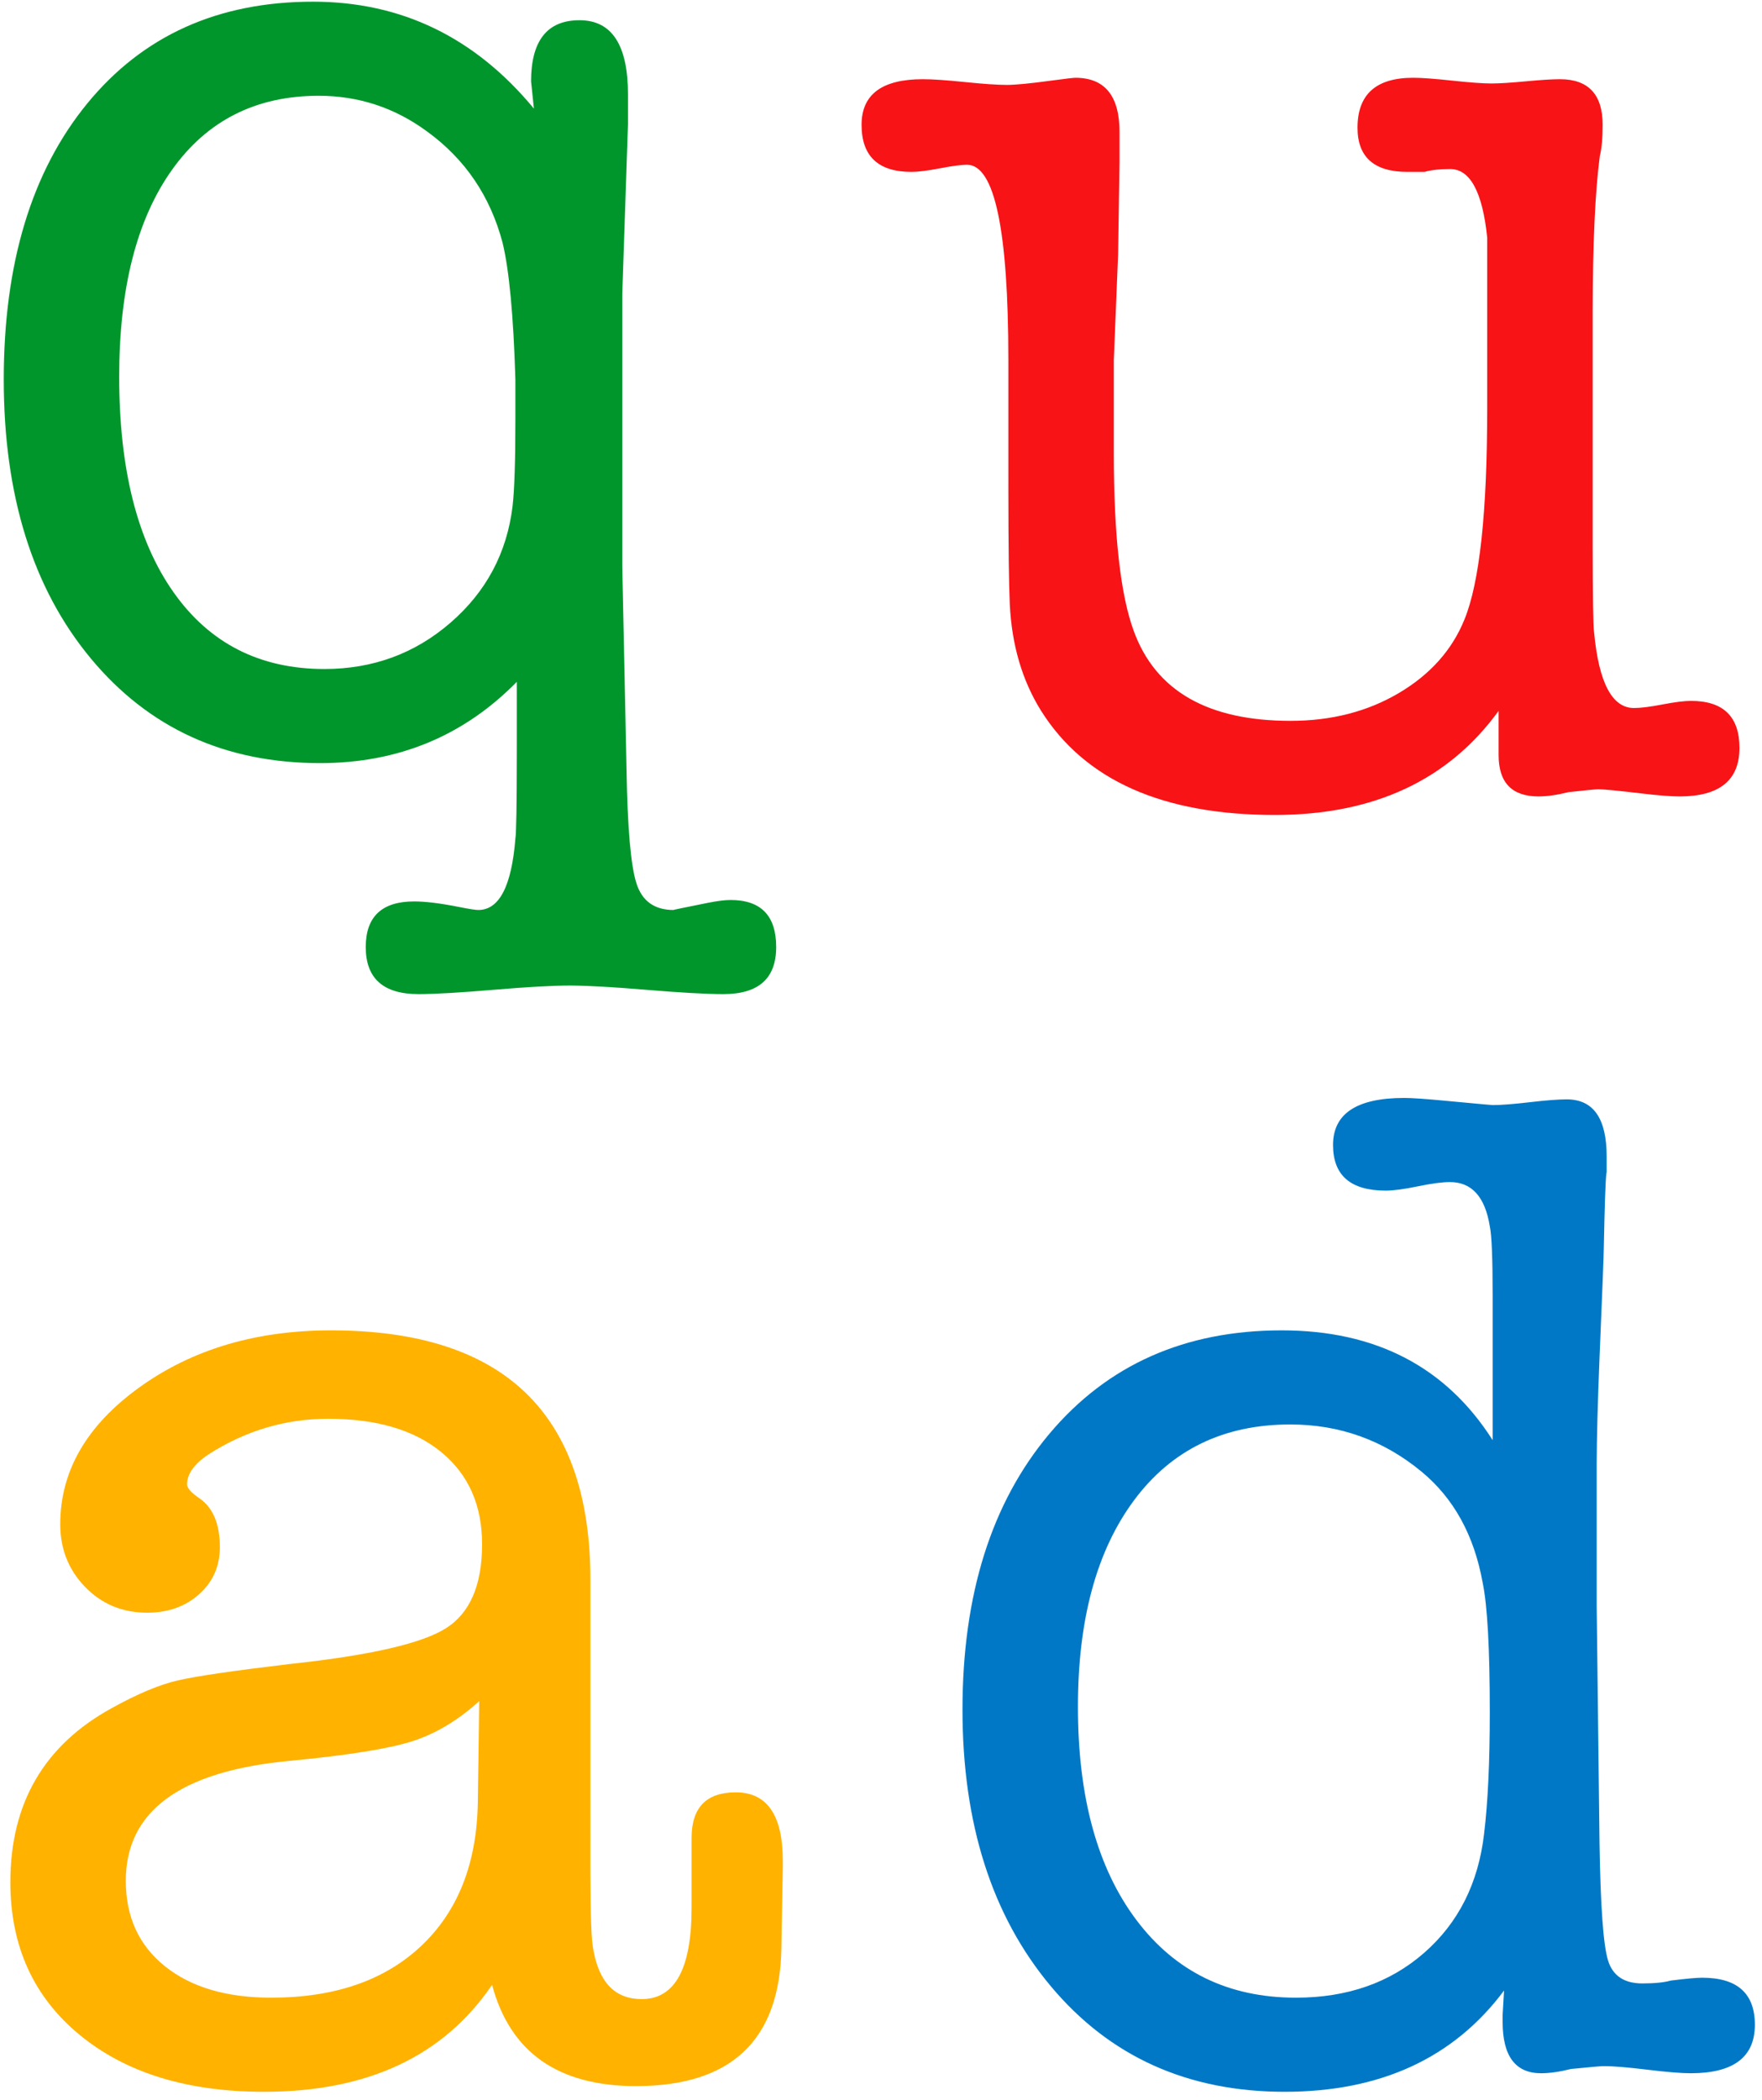
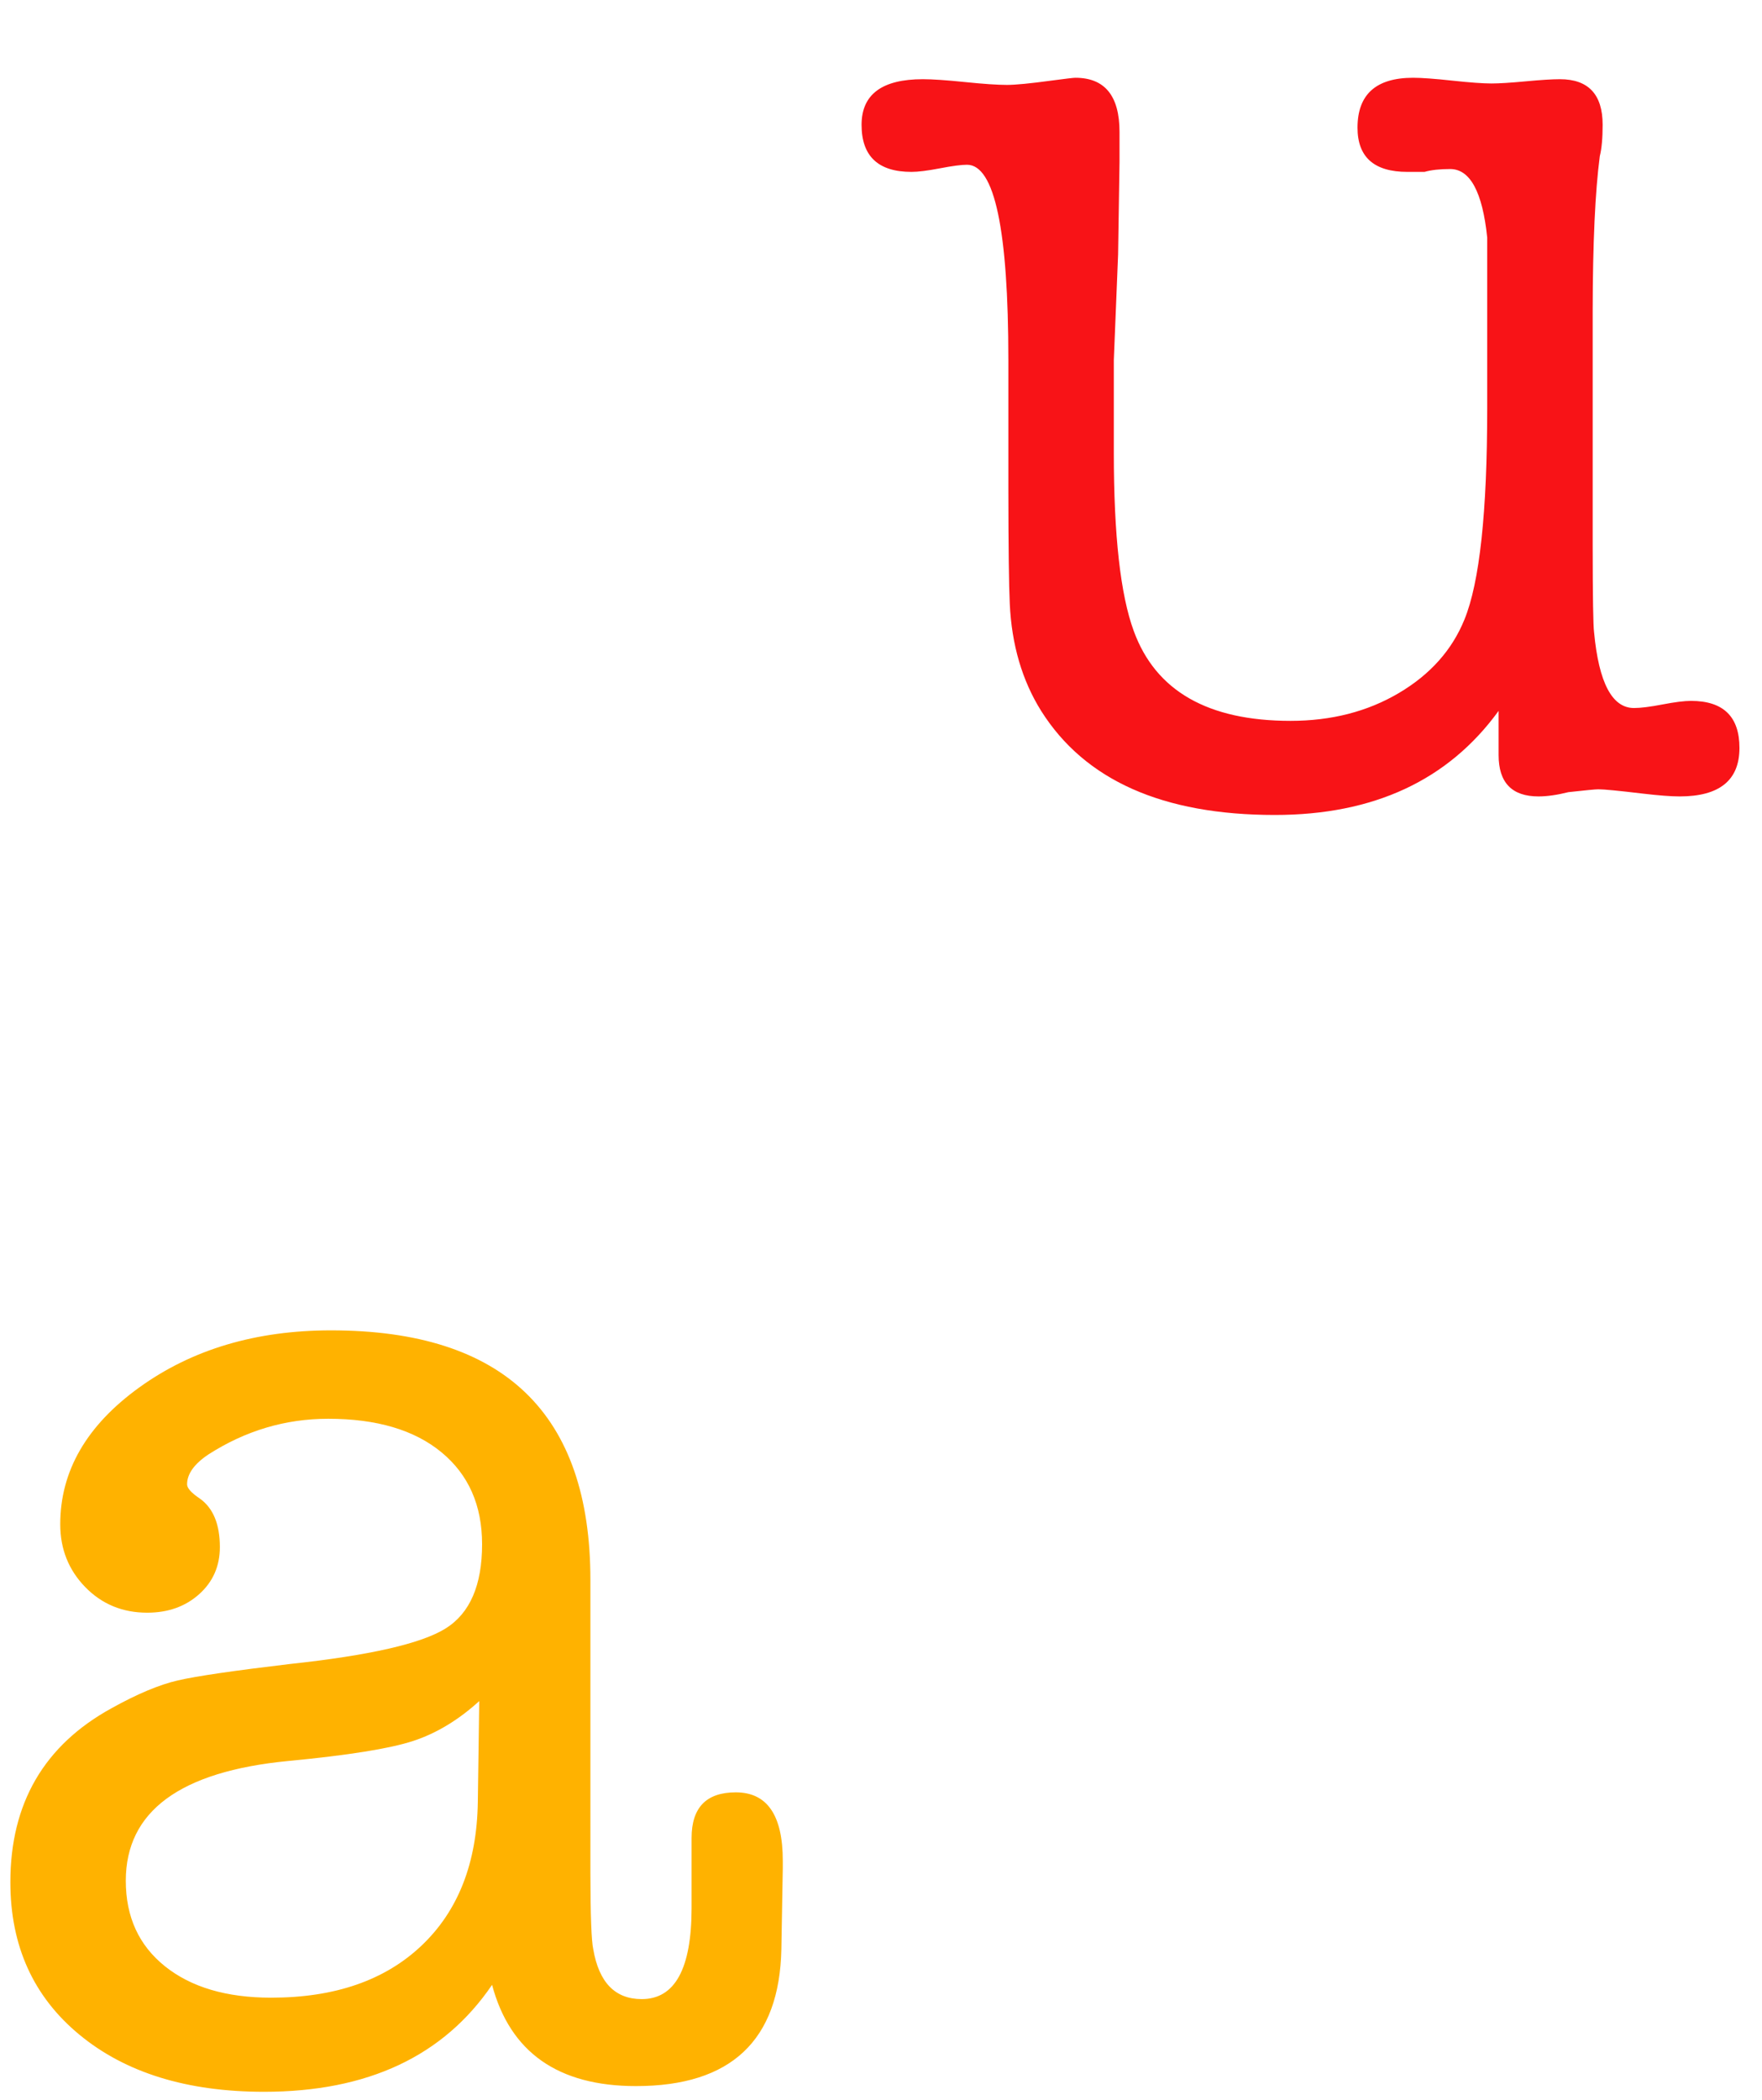
<svg xmlns="http://www.w3.org/2000/svg" width="272px" height="324px" viewBox="0 0 272 324" version="1.1">
  <title>Group 7</title>
  <g id="Page-1" stroke="none" stroke-width="1" fill="none" fill-rule="evenodd">
    <g id="Group-7" transform="translate(0.58, 0.26)" fill-rule="nonzero">
-       <path d="M81.402,12.312 L81.408,12.347 C81.443,12.587 81.587,13.971 81.84,16.5 C72.747,5.5 61.38,0 47.74,0 C33.073,0 21.45,5.243 12.87,15.73 C4.29,26.217 -2.27373675e-13,40.407 -2.27373675e-13,58.3 C-2.27373675e-13,76.193 4.473,90.53 13.42,101.31 C22.367,112.09 34.173,117.48 48.84,117.48 C60.867,117.48 70.987,113.3 79.2,104.94 L79.2,104.94 L79.2,114.84 C79.2,115 79.2,115.159 79.2,115.317 L79.199,116.246 C79.192,124.011 79.119,128.309 78.98,129.14 C78.393,136.473 76.487,140.14 73.26,140.14 C72.82,140.14 71.867,139.993 70.4,139.7 C67.467,139.113 65.12,138.82 63.36,138.82 C58.373,138.82 55.88,141.167 55.88,145.86 C55.88,150.7 58.593,153.12 64.02,153.12 C66.513,153.12 70.363,152.9 75.57,152.46 C80.777,152.02 84.7,151.8 87.34,151.8 L87.639,151.801 C90.275,151.817 94.136,152.036 99.22,152.46 C104.5,152.9 108.46,153.12 111.1,153.12 C116.527,153.12 119.24,150.7 119.24,145.86 C119.24,141.02 116.893,138.6 112.2,138.6 C111.32,138.6 110.147,138.747 108.68,139.04 C105.013,139.773 103.253,140.14 103.4,140.14 C100.467,140.14 98.56,138.783 97.68,136.07 C96.8,133.357 96.287,127.527 96.14,118.58 L96.14,118.58 L95.48,87.12 L95.48,45.1 L96.36,18.92 L96.36,18.92 L96.36,14.3 C96.36,6.673 93.867,2.86 88.88,2.86 C83.893,2.86 81.4,6.013 81.4,12.32 C81.401,12.312 81.401,12.309 81.402,12.312 Z M49.5,102.96 C39.527,102.96 31.753,99 26.18,91.08 C20.607,83.16 17.82,72.087 17.82,57.86 C17.82,44.22 20.533,33.587 25.96,25.96 C31.387,18.333 38.94,14.52 48.62,14.52 C54.78,14.52 60.353,16.353 65.34,20.02 C71.207,24.273 75.093,29.993 77,37.18 C78.027,41.433 78.687,48.473 78.98,58.3 L78.98,58.3 L78.98,64.46 C78.98,70.913 78.833,75.387 78.54,77.88 C77.66,85.067 74.47,91.043 68.97,95.81 C63.47,100.577 56.98,102.96 49.5,102.96 Z" id="q" fill="#00962C" />
      <path d="M196.22,125.48 C211.473,125.48 222.987,120.127 230.76,109.42 L230.76,109.42 L230.76,116.24 C230.76,120.493 232.813,122.62 236.92,122.62 C238.24,122.62 239.78,122.4 241.54,121.96 C244.18,121.667 245.72,121.52 246.16,121.52 C247.04,121.52 249.313,121.74 252.98,122.18 C255.473,122.473 257.38,122.62 258.7,122.62 C264.86,122.62 267.94,120.127 267.94,115.14 C267.94,110.3 265.447,107.88 260.46,107.88 C259.433,107.88 257.967,108.063 256.06,108.43 C254.153,108.797 252.687,108.98 251.66,108.98 C248.287,108.98 246.233,105.093 245.5,97.32 C245.361,96.349 245.288,91.839 245.281,83.789 L245.281,47.727 C245.297,37.246 245.664,29.284 246.38,23.84 C246.673,22.667 246.82,21.053 246.82,19 C246.82,14.307 244.62,11.96 240.22,11.96 C239.047,11.96 237.287,12.07 234.94,12.29 C232.593,12.51 230.833,12.62 229.66,12.62 C228.34,12.62 226.323,12.473 223.61,12.18 C220.897,11.887 218.88,11.74 217.56,11.74 C211.84,11.74 208.98,14.307 208.98,19.44 C208.98,23.987 211.547,26.26 216.68,26.26 L216.68,26.26 L219.32,26.26 C220.347,25.967 221.667,25.82 223.28,25.82 C226.36,25.82 228.267,29.34 229,36.38 L229,36.38 L229,62.78 C229,78.767 227.827,89.62 225.48,95.34 C223.573,100.033 220.2,103.81 215.36,106.67 C210.52,109.53 204.947,110.96 198.64,110.96 C185.88,110.96 177.813,106.34 174.44,97.1 C172.387,91.527 171.36,82.36 171.36,69.6 L171.36,69.6 L171.36,55.3 L172.02,39.02 L172.24,24.72 L172.24,20.1 C172.24,14.527 169.967,11.74 165.42,11.74 C165.127,11.74 163.88,11.887 161.68,12.18 C158.453,12.62 156.18,12.84 154.86,12.84 C153.393,12.84 151.23,12.693 148.37,12.4 C145.51,12.107 143.347,11.96 141.88,11.96 C135.573,11.96 132.42,14.307 132.42,19 C132.42,23.84 134.987,26.26 140.12,26.26 C141.147,26.26 142.613,26.077 144.52,25.71 C146.427,25.343 147.82,25.16 148.7,25.16 C152.953,25.16 155.08,35.207 155.08,55.3 L155.08,55.3 L155.081,75.327 C155.089,84.164 155.162,90.029 155.3,92.92 C155.593,99.227 157.207,104.727 160.14,109.42 C166.887,120.127 178.913,125.48 196.22,125.48 Z" id="u" fill="#F81317" />
      <path d="M40.18,322.48 C56.167,322.48 67.9,316.98 75.38,305.98 C78.167,316.393 85.573,321.6 97.6,321.6 C112.267,321.6 119.747,314.56 120.04,300.48 L120.04,300.48 L120.26,287.94 L120.26,286.84 C120.26,279.8 117.84,276.28 113,276.28 C108.453,276.28 106.18,278.627 106.18,283.32 L106.18,283.32 L106.18,294.1 C106.18,303.487 103.613,308.18 98.48,308.18 C94.373,308.18 91.88,305.613 91,300.48 C90.72,299.22 90.574,295.354 90.561,288.882 L90.56,243.5 C90.56,217.833 77.213,205 50.52,205 C38.933,205 29.07,207.933 20.93,213.8 C12.79,219.667 8.72,226.707 8.72,234.92 C8.72,238.733 10.003,241.96 12.57,244.6 C15.137,247.24 18.327,248.56 22.14,248.56 C25.367,248.56 28.043,247.607 30.17,245.7 C32.297,243.793 33.36,241.373 33.36,238.44 C33.36,234.92 32.333,232.427 30.28,230.96 C28.96,230.08 28.3,229.347 28.3,228.76 C28.3,227.147 29.4,225.607 31.6,224.14 C37.32,220.473 43.48,218.64 50.08,218.64 C57.56,218.64 63.39,220.363 67.57,223.81 C71.75,227.257 73.84,231.987 73.84,238 C73.84,244.307 71.97,248.633 68.23,250.98 C64.49,253.327 56.46,255.16 44.14,256.48 C35.487,257.507 29.73,258.35 26.87,259.01 C24.01,259.67 20.6,261.1 16.64,263.3 C6.227,269.02 1.02,277.967 1.02,290.14 C1.02,299.967 4.577,307.813 11.69,313.68 C18.803,319.547 28.3,322.48 40.18,322.48 Z M41.28,307.96 C34.387,307.96 28.923,306.347 24.89,303.12 C20.857,299.893 18.84,295.493 18.84,289.92 C18.84,279.213 27.2,273.053 43.92,271.44 C53.16,270.56 59.577,269.533 63.17,268.36 C66.763,267.187 70.173,265.133 73.4,262.2 L73.4,262.2 L73.18,277.82 C73.033,287.207 70.137,294.577 64.49,299.93 C58.843,305.283 51.107,307.96 41.28,307.96 Z" id="a" fill="#FFB200" />
-       <path d="M197.72,322.48 C212.533,322.48 223.827,317.273 231.6,306.86 L231.6,306.86 L231.38,310.6 L231.38,311.7 C231.38,316.98 233.36,319.62 237.32,319.62 C238.64,319.62 240.18,319.4 241.94,318.96 C244.873,318.667 246.56,318.52 247,318.52 C248.467,318.52 250.703,318.703 253.71,319.07 C256.717,319.437 258.953,319.62 260.42,319.62 C267.02,319.62 270.32,317.127 270.32,312.14 C270.32,307.3 267.607,304.88 262.18,304.88 C261.3,304.88 259.687,305.027 257.34,305.32 C256.313,305.613 254.847,305.76 252.94,305.76 C250.153,305.76 248.393,304.587 247.66,302.24 C246.927,299.893 246.487,293.88 246.34,284.2 L246.34,284.2 L245.9,247.46 L245.9,225.525 C245.91,221.725 246.056,216.277 246.34,209.18 C246.78,198.767 247,193.12 247,192.24 C247.129,185.787 247.258,182.002 247.387,180.887 L247.405,180.752 C247.417,180.672 247.428,180.615 247.44,180.58 L247.44,180.58 L247.44,178.16 C247.44,172.293 245.387,169.36 241.28,169.36 C239.96,169.36 238.053,169.507 235.56,169.8 C233.067,170.093 231.16,170.24 229.84,170.24 C229.777,170.24 229.288,170.199 228.374,170.117 L228.012,170.084 C226.801,169.974 224.99,169.806 222.58,169.58 C219.5,169.287 217.373,169.14 216.2,169.14 C208.867,169.14 205.2,171.56 205.2,176.4 C205.2,181.093 207.913,183.44 213.34,183.44 C214.513,183.44 216.163,183.22 218.29,182.78 C220.417,182.34 222.067,182.12 223.24,182.12 C226.613,182.12 228.667,184.393 229.4,188.94 C229.693,190.26 229.84,193.853 229.84,199.72 L229.84,199.72 L229.84,221.94 C222.653,210.647 211.8,205 197.28,205 C182.32,205 170.367,210.317 161.42,220.95 C152.473,231.583 148,245.773 148,263.52 C148,281.12 152.547,295.347 161.64,306.2 C170.733,317.053 182.76,322.48 197.72,322.48 Z M199.48,307.96 C189.067,307.96 180.853,303.963 174.84,295.97 C168.827,287.977 165.82,277.013 165.82,263.08 C165.82,249.587 168.717,238.953 174.51,231.18 C180.303,223.407 188.333,219.52 198.6,219.52 C206.227,219.52 212.973,221.94 218.84,226.78 C223.827,230.887 226.98,236.607 228.3,243.94 C229.033,247.46 229.4,254.133 229.4,263.96 C229.4,271.587 229.107,277.82 228.52,282.66 C227.64,290.287 224.56,296.41 219.28,301.03 C214,305.65 207.4,307.96 199.48,307.96 Z" id="d" fill="#0078C6" />
    </g>
  </g>
</svg>